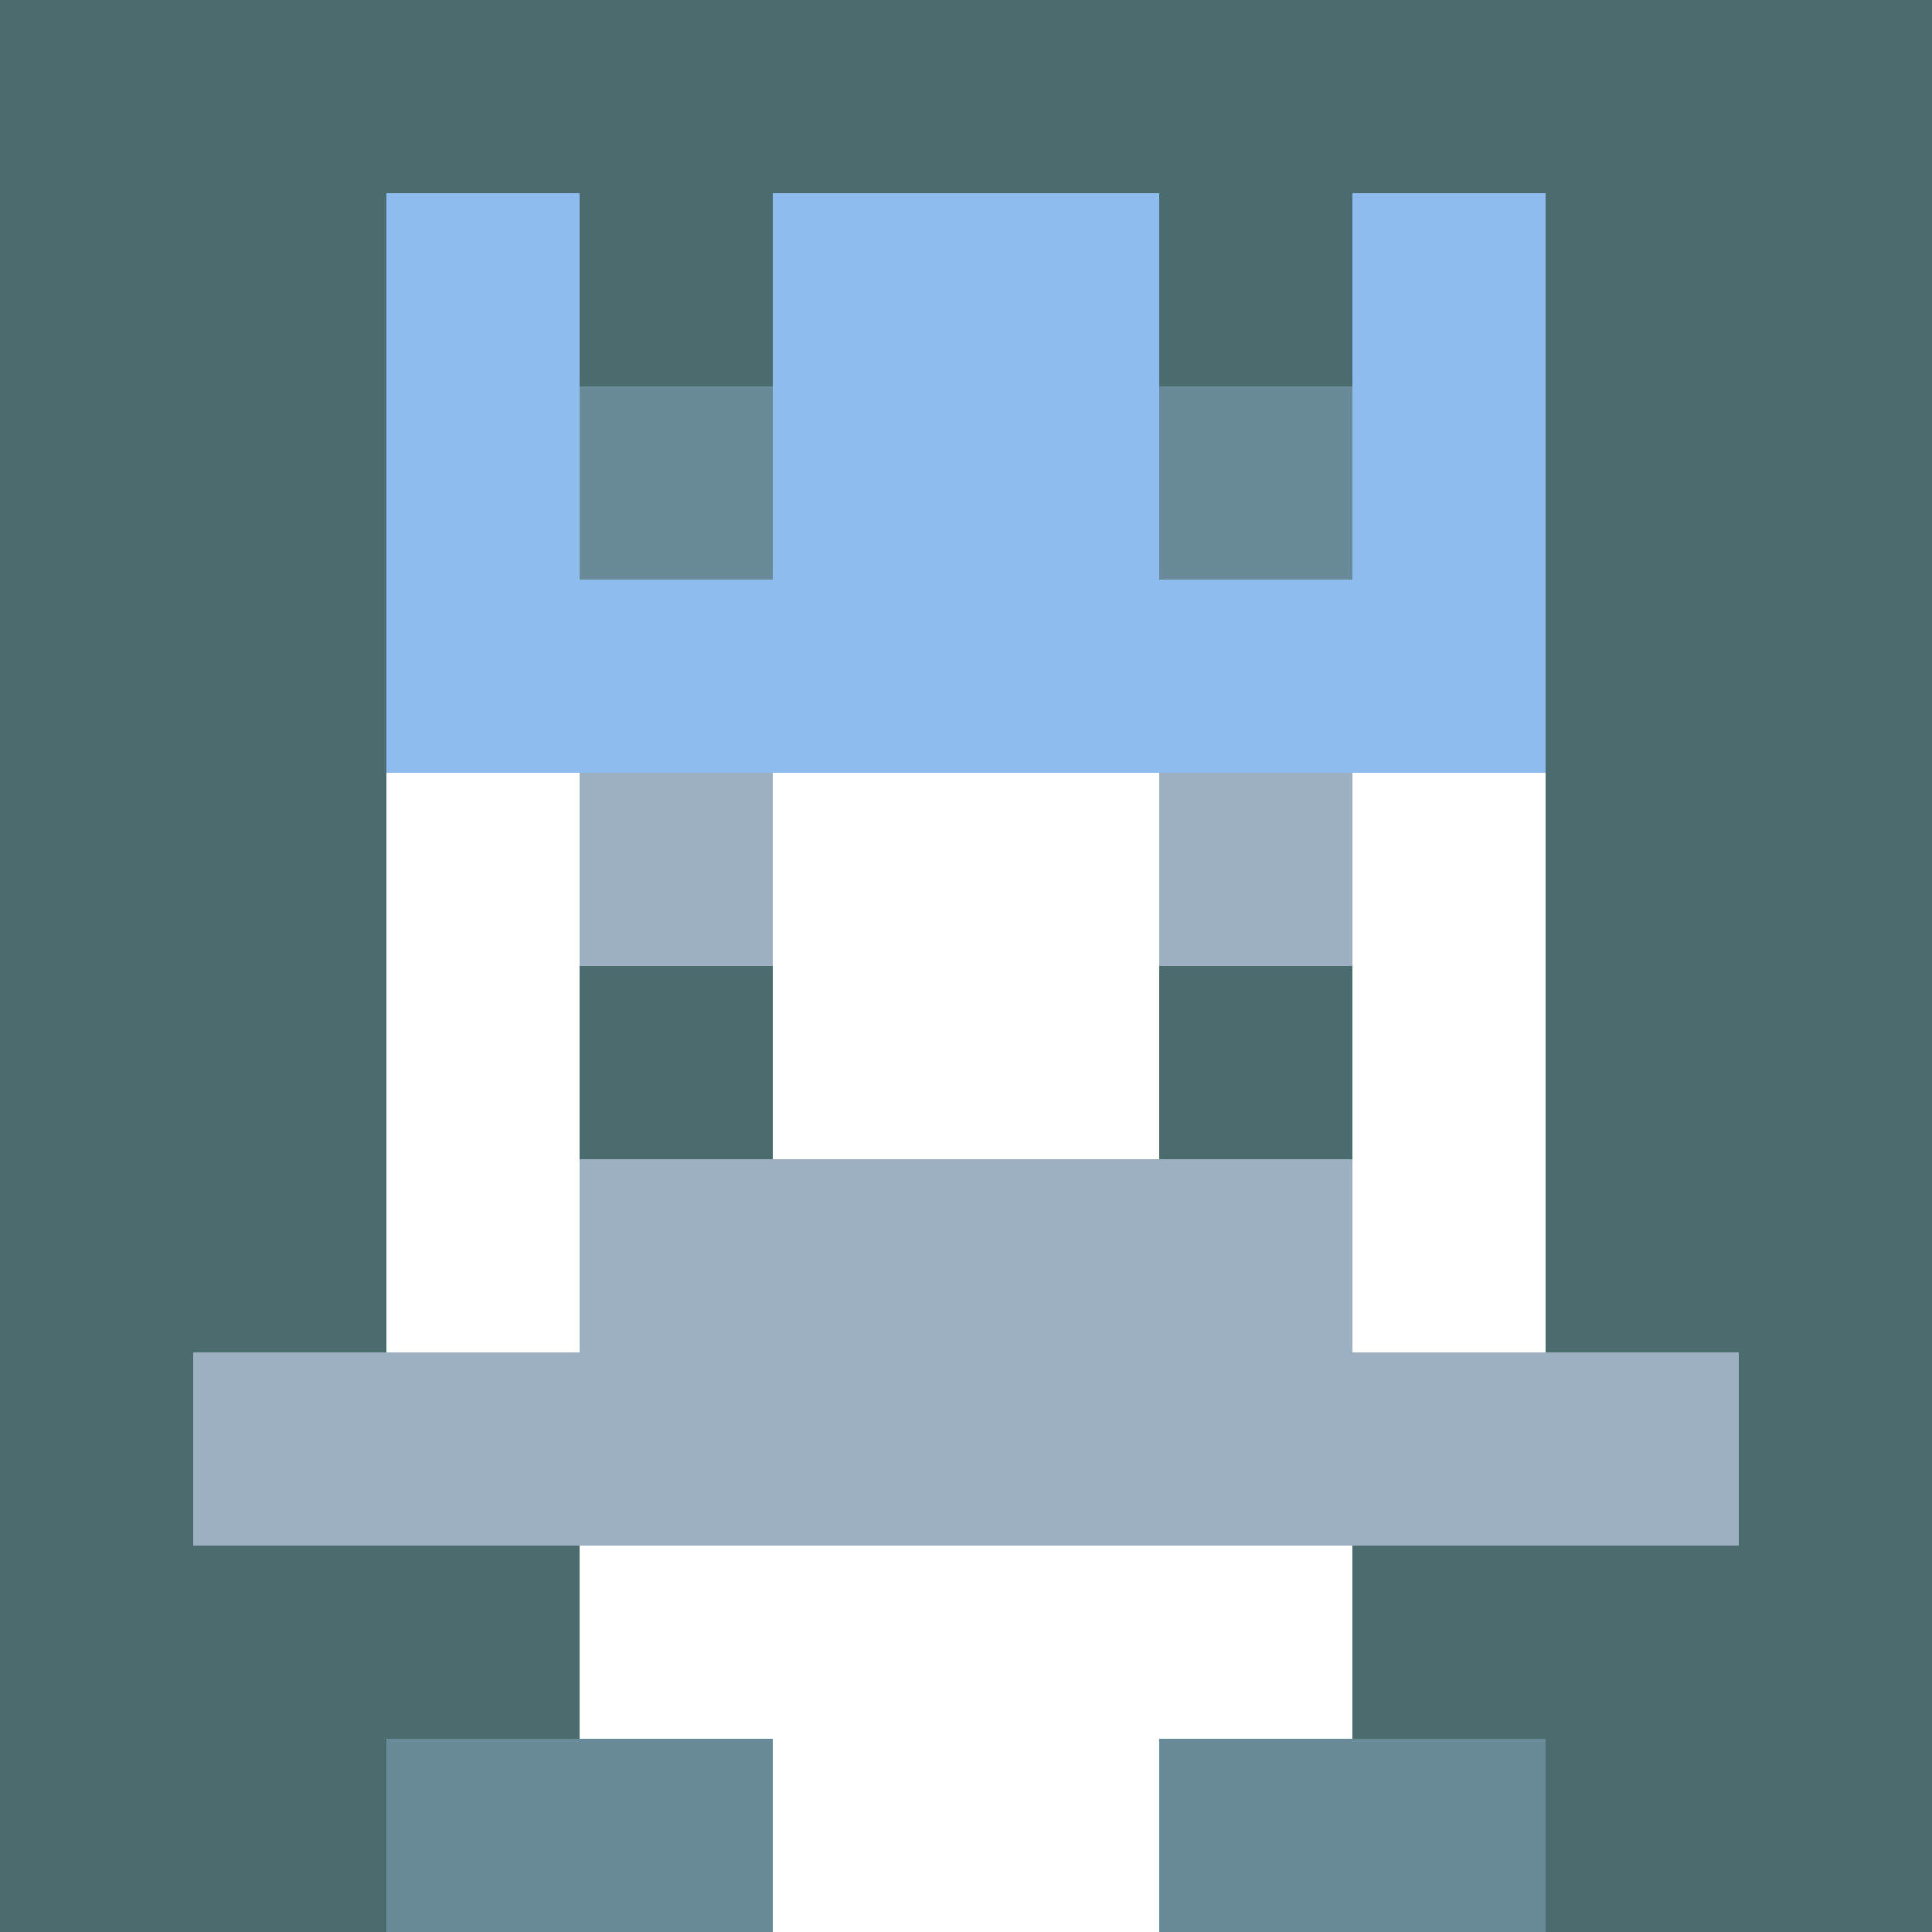
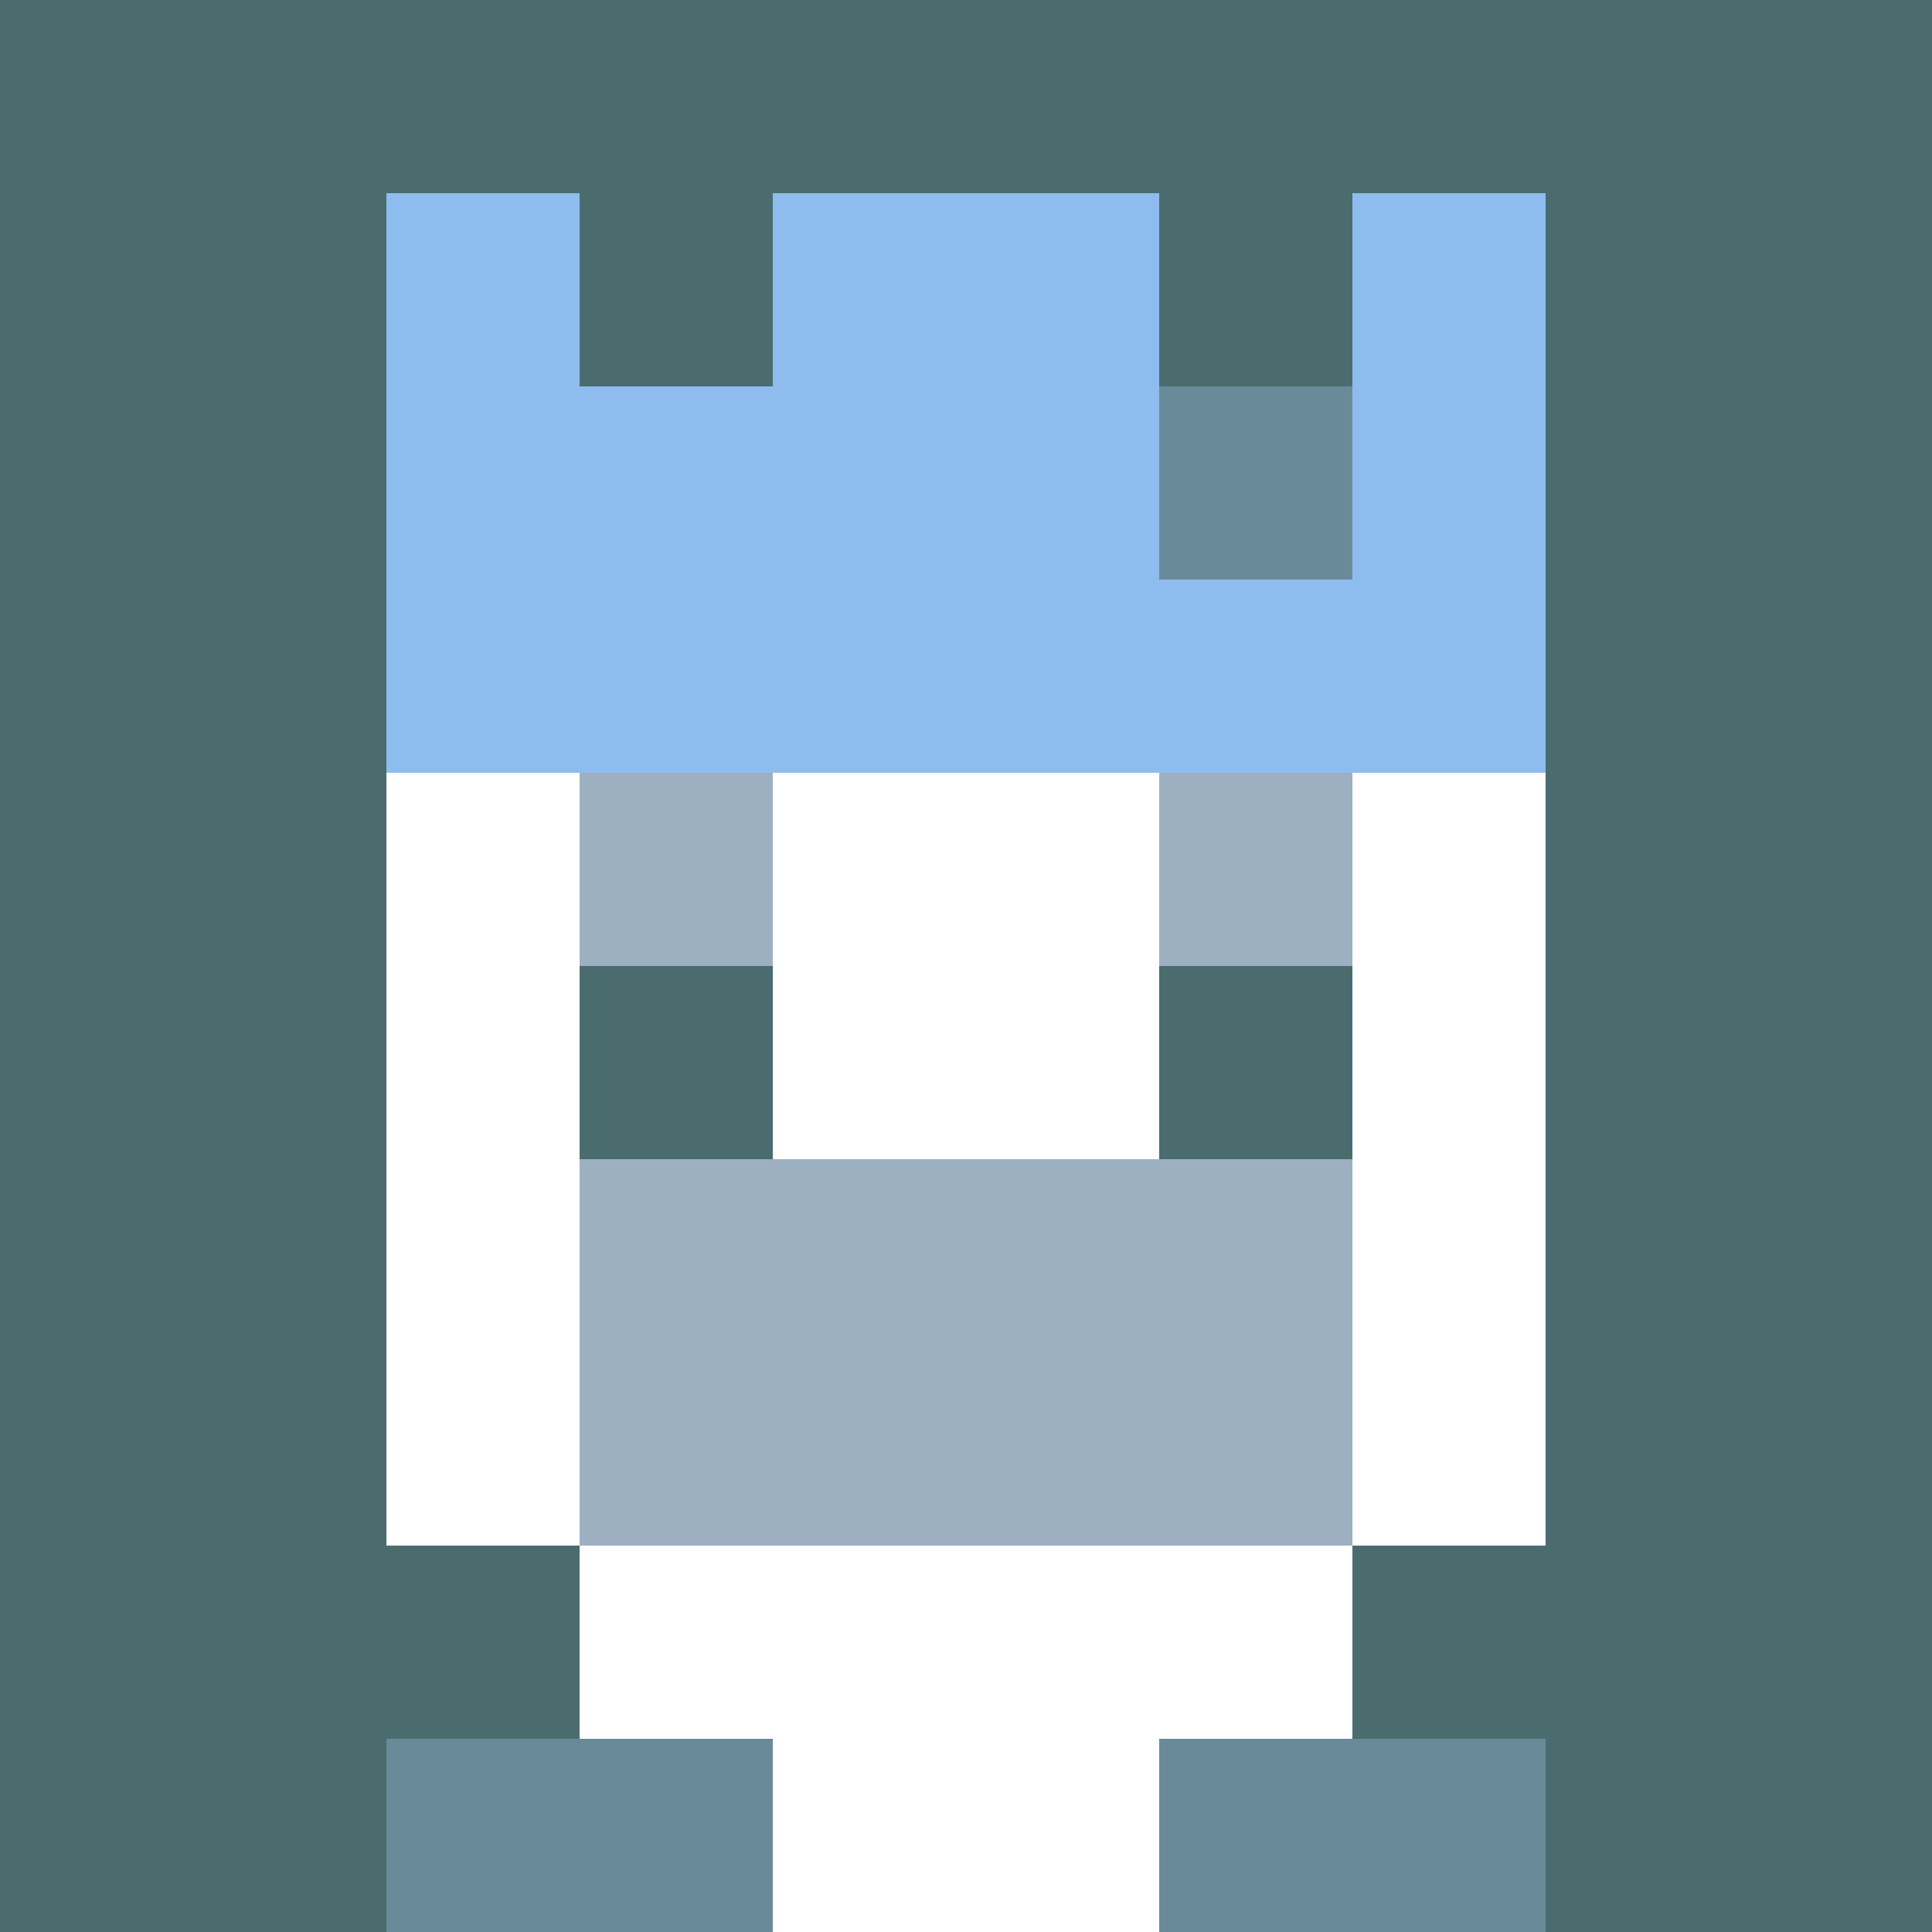
<svg xmlns="http://www.w3.org/2000/svg" version="1.1" width="942" height="942" viewBox="0 0 942 942">
  <title>'goose-pfp-royal' by Dmitri Cherniak</title>
  <desc>The Goose Is Loose (Blue Edition)</desc>
  <rect width="100%" height="100%" fill="#FFFFFF" />
  <g>
    <g id="0-0">
      <rect x="0" y="0" height="942" width="942" fill="#4A6C6F" />
      <g>
        <rect id="0-0-3-2-4-7" x="282.6" y="188.4" width="376.8" height="659.4" fill="#FFFFFF" />
        <rect id="0-0-2-3-6-5" x="188.4" y="282.6" width="565.2" height="471" fill="#FFFFFF" />
        <rect id="0-0-4-8-2-2" x="376.8" y="753.6" width="188.4" height="188.4" fill="#FFFFFF" />
-         <rect id="0-0-1-7-8-1" x="94.2" y="659.4" width="753.6" height="94.2" fill="#9CB0C1" />
        <rect id="0-0-3-6-4-2" x="282.6" y="565.2" width="376.8" height="188.4" fill="#9CB0C1" />
        <rect id="0-0-3-4-1-1" x="282.6" y="376.8" width="94.2" height="94.2" fill="#9CB0C1" />
        <rect id="0-0-6-4-1-1" x="565.2" y="376.8" width="94.2" height="94.2" fill="#9CB0C1" />
        <rect id="0-0-3-5-1-1" x="282.6" y="471" width="94.2" height="94.2" fill="#4A6C6F" />
        <rect id="0-0-6-5-1-1" x="565.2" y="471" width="94.2" height="94.2" fill="#4A6C6F" />
        <rect id="0-0-4-1-2-2" x="376.8" y="94.2" width="188.4" height="188.4" fill="#9CB0C1" />
        <rect id="0-0-2-1-1-2" x="188.4" y="94.2" width="94.2" height="188.4" fill="#8FBCEE" />
        <rect id="0-0-4-1-2-2" x="376.8" y="94.2" width="188.4" height="188.4" fill="#8FBCEE" />
        <rect id="0-0-7-1-1-2" x="659.4" y="94.2" width="94.2" height="188.4" fill="#8FBCEE" />
        <rect id="0-0-2-2-6-2" x="188.4" y="188.4" width="565.2" height="188.4" fill="#8FBCEE" />
-         <rect id="0-0-3-2-1-1" x="282.6" y="188.4" width="94.2" height="94.2" fill="#698B99" />
        <rect id="0-0-6-2-1-1" x="565.2" y="188.4" width="94.2" height="94.2" fill="#698B99" />
        <rect id="0-0-2-9-2-1" x="188.4" y="847.8" width="188.4" height="94.2" fill="#698B99" />
        <rect id="0-0-6-9-2-1" x="565.2" y="847.8" width="188.4" height="94.2" fill="#698B99" />
      </g>
      <rect x="0" y="0" stroke="white" stroke-width="0" height="942" width="942" fill="none" />
    </g>
  </g>
</svg>